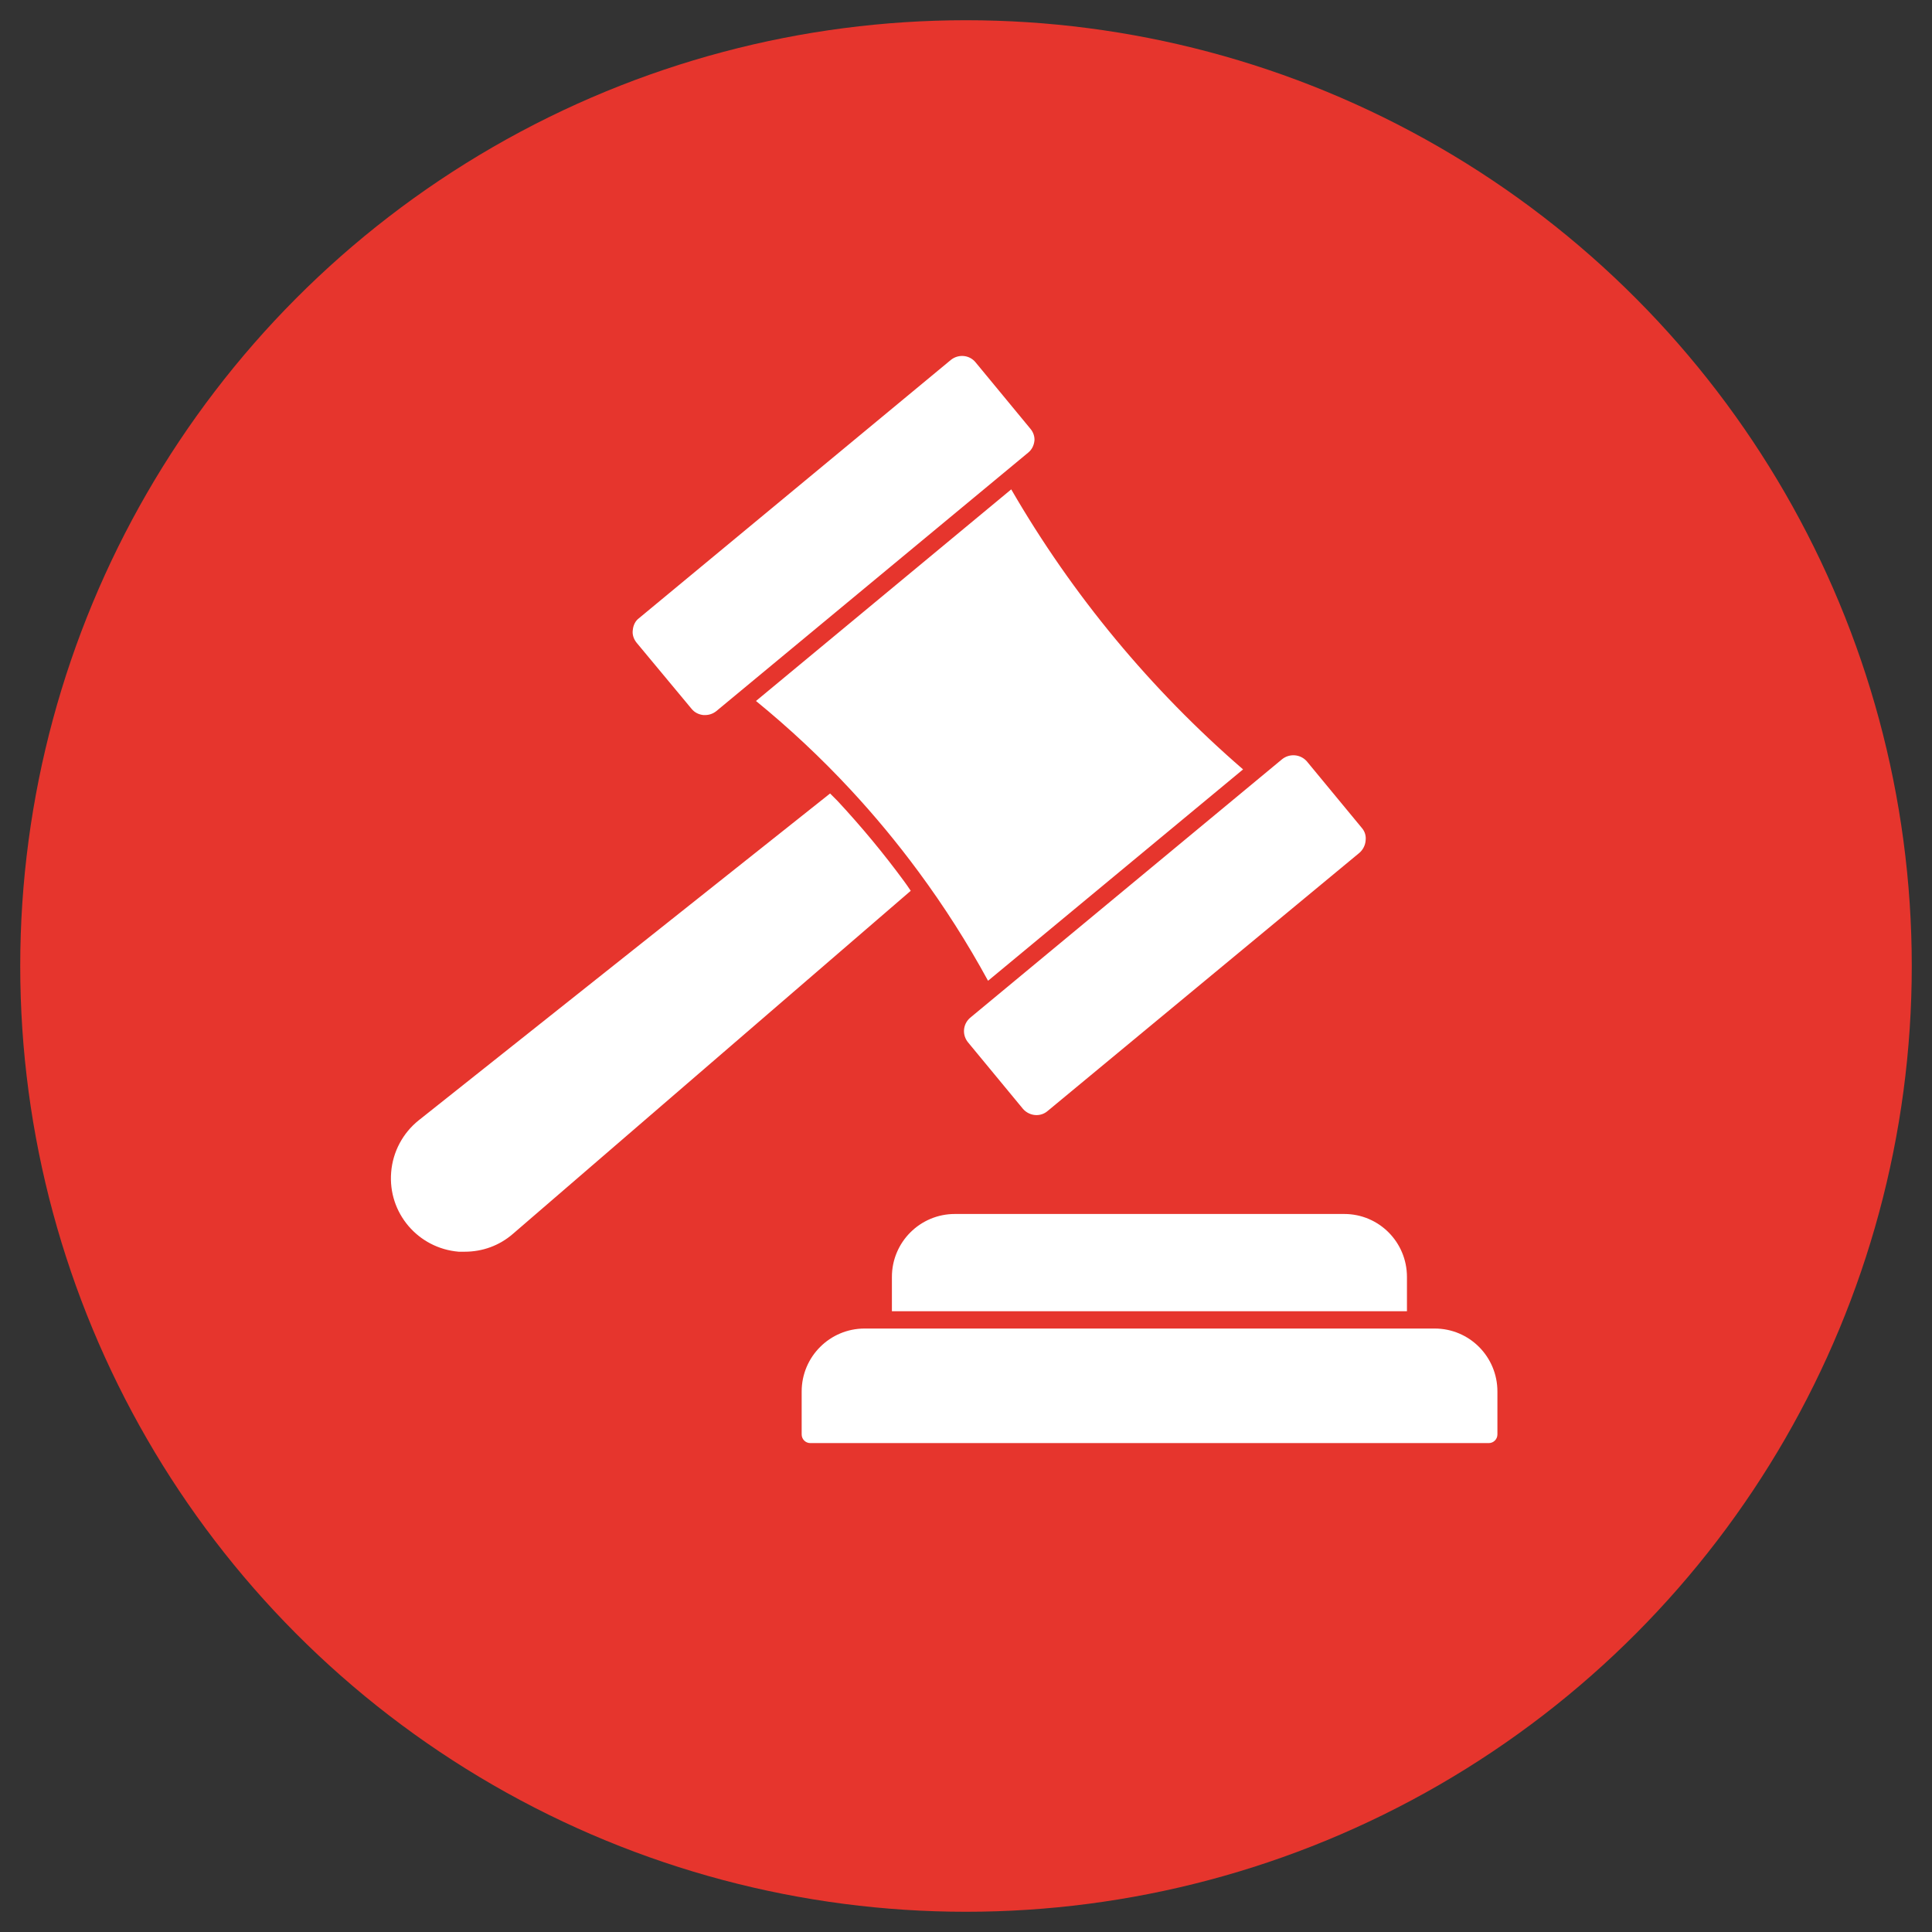
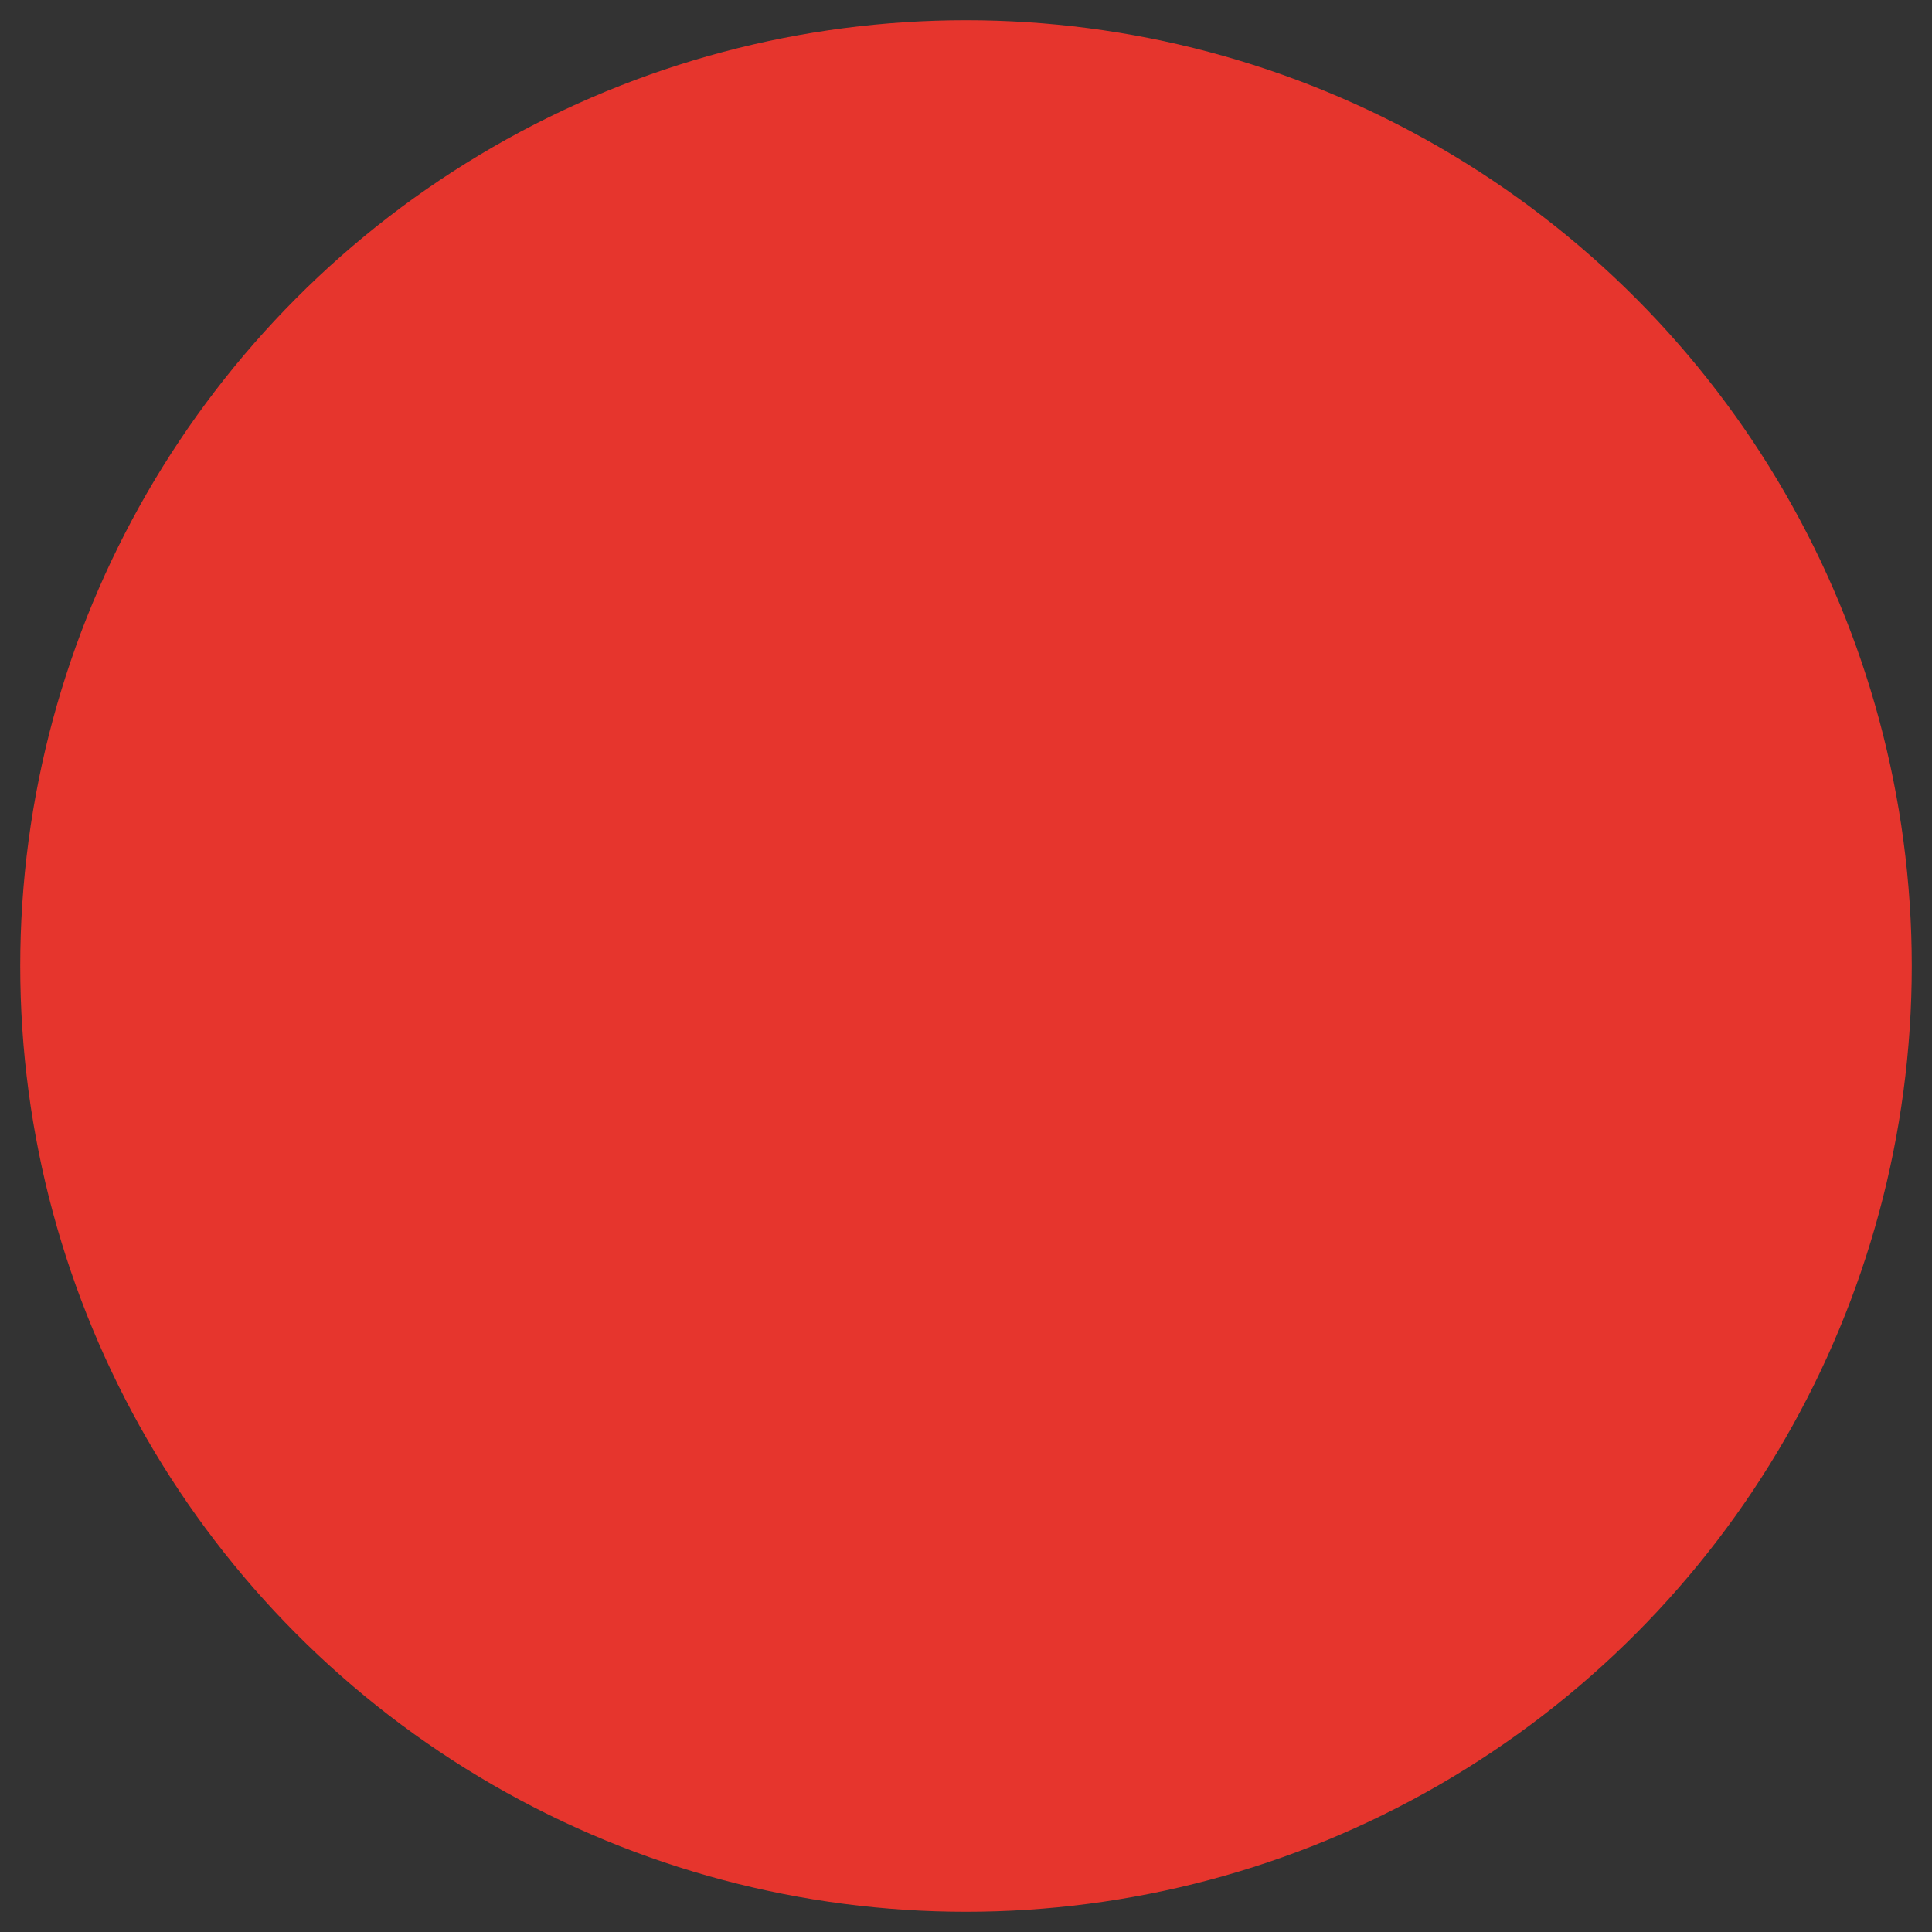
<svg xmlns="http://www.w3.org/2000/svg" id="a" data-name="Ebene_1" viewBox="0 0 85 85">
  <rect x="0" y="0" width="85" height="85" fill="#333333" stroke="none" />
  <defs>
    <style>
      .b {
        fill: #fff;
      }

      .c {
        fill: #e6352d;
      }
    </style>
  </defs>
  <circle class="c" cx="42.5" cy="42.5" r="41.61" />
  <g>
-     <path class="b" d="M65.88,61.22v1.89c0,.21-.17.38-.38.38h-29.85c-.21,0-.38-.17-.38-.38v-1.89c0-1.53,1.24-2.77,2.77-2.77h25.08c1.53,0,2.76,1.24,2.76,2.77h0ZM61.9,56.18v1.51h-22.66v-1.51c0-1.53,1.24-2.77,2.77-2.77h17.13c1.53,0,2.76,1.24,2.76,2.77ZM40.07,39.19l-17.51,15.1c-.59.51-1.33.78-2.11.78-.09,0-.18,0-.27,0-1.79-.15-3.12-1.71-2.97-3.5.07-.89.51-1.72,1.21-2.28l18.1-14.38c.11.11.22.22.33.33,1.05,1.13,2.03,2.31,2.94,3.55.09.13.19.26.27.39Z" />
-     <path class="b" d="M54.69,33.85l-11.22,9.3c-.91-1.67-1.93-3.27-3.06-4.8-.93-1.26-1.93-2.47-3-3.62-1.29-1.39-2.68-2.69-4.15-3.89l11.23-9.31c2.69,4.65,6.14,8.81,10.2,12.32h0ZM60.08,37c-.02.2-.12.39-.27.52l-13.72,11.36c-.14.12-.31.18-.49.18-.22,0-.44-.1-.59-.27l-2.42-2.93c-.27-.33-.23-.8.09-1.08l13.73-11.38c.33-.26.8-.22,1.08.09l2.42,2.93c.14.16.2.36.17.57h0ZM45.51,19.39c-.02.2-.11.39-.27.52h0l-13.73,11.38c-.14.11-.31.17-.49.17-.02,0-.05,0-.07,0-.2-.02-.39-.11-.52-.27l-2.42-2.91c-.13-.16-.2-.36-.17-.56.02-.21.11-.4.27-.52l13.73-11.37c.33-.26.81-.22,1.08.11l2.41,2.92c.13.15.2.35.18.55h0Z" />
-   </g>
+     </g>
</svg>